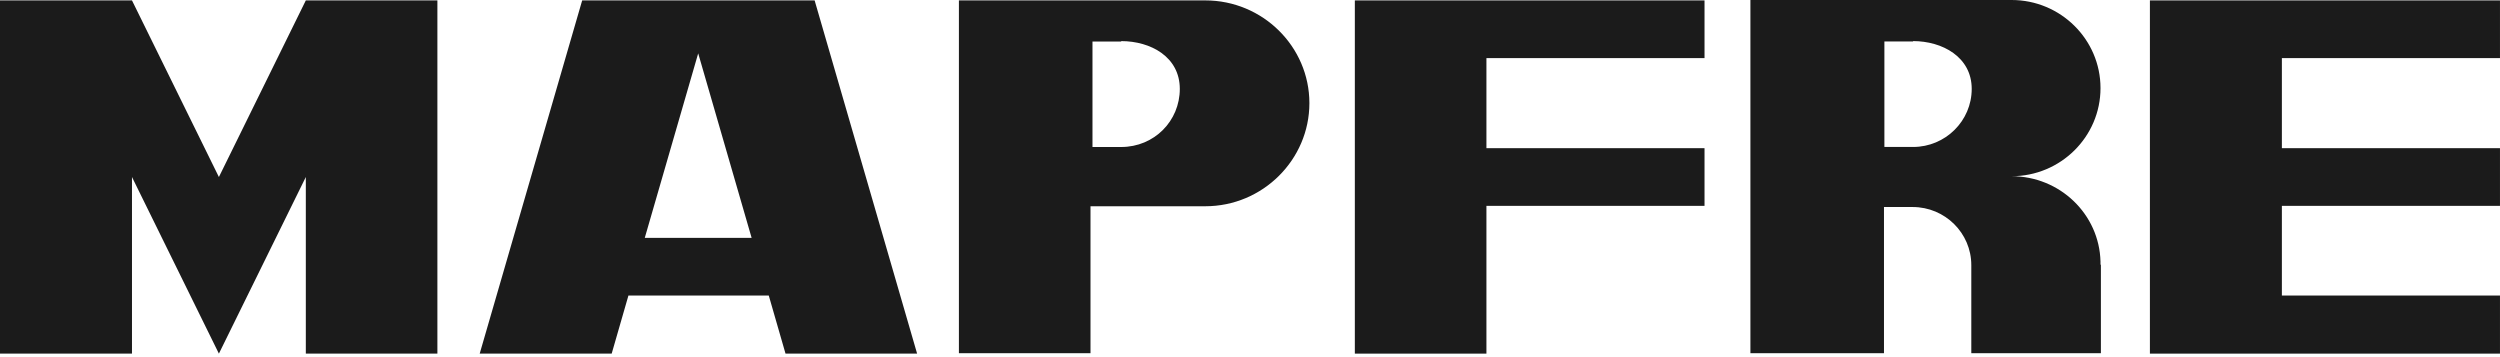
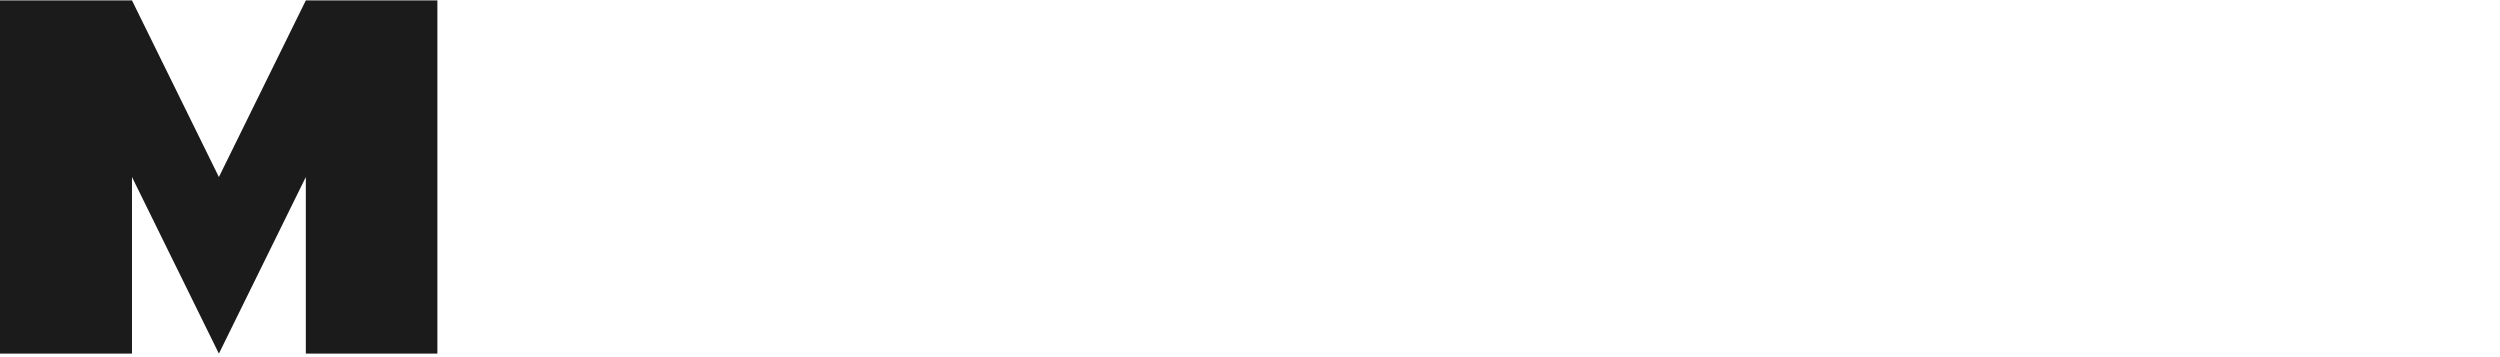
<svg xmlns="http://www.w3.org/2000/svg" width="140" height="20" viewBox="0 0 140 20" fill="none">
  <path fill-rule="evenodd" clip-rule="evenodd" d="M7.391 0.023L12.258 9.913L17.126 0.023H24.494V19.803H17.126V9.913L12.258 19.803L7.391 9.913V19.803H0V0.023H7.391Z" fill="#1B1B1B" />
-   <path fill-rule="evenodd" clip-rule="evenodd" d="M26.863 19.803L32.602 0.023H45.619L51.358 19.803H43.989L43.051 16.55H35.192L34.254 19.803H26.886M39.099 2.988L36.107 13.32H42.091L39.099 2.988Z" fill="#1B1B1B" />
-   <path fill-rule="evenodd" clip-rule="evenodd" d="M67.498 0.023C70.714 0.023 73.326 2.612 73.326 5.776C73.326 8.94 70.714 11.55 67.498 11.55H61.068V19.781H53.699V0.023H67.498ZM62.787 2.302C64.439 2.302 66.069 3.187 66.069 4.979C66.069 6.771 64.64 8.232 62.787 8.232H61.179V2.324H62.787V2.302Z" fill="#1B1B1B" />
-   <path fill-rule="evenodd" clip-rule="evenodd" d="M75.871 0.023H95.453V3.254H83.24V8.298H95.453V11.528H83.24V19.803H75.871V0.023Z" fill="#1B1B1B" />
-   <path fill-rule="evenodd" clip-rule="evenodd" d="M127.785 16.55H139.999V19.803H120.395V0.023H139.999V3.254H127.785V8.298H139.999V11.528H127.785V16.55Z" fill="#1B1B1B" />
-   <path fill-rule="evenodd" clip-rule="evenodd" d="M117.65 14.846V19.779H110.393V15C110.393 15 110.393 14.89 110.393 14.846C110.393 13.053 108.92 11.593 107.111 11.593H105.503V19.779H98.023V0H112.649C115.395 0 117.628 2.212 117.628 4.934C117.628 7.655 115.395 9.868 112.649 9.868C115.35 9.868 117.561 11.992 117.628 14.646C117.628 14.691 117.628 14.757 117.628 14.801M117.65 14.691V14.846C117.65 14.846 117.65 14.735 117.65 14.691ZM107.133 2.301C108.763 2.301 110.416 3.186 110.416 4.978C110.416 6.77 108.942 8.23 107.133 8.23H105.526V2.323H107.133V2.301Z" fill="#1B1B1B" />
</svg>